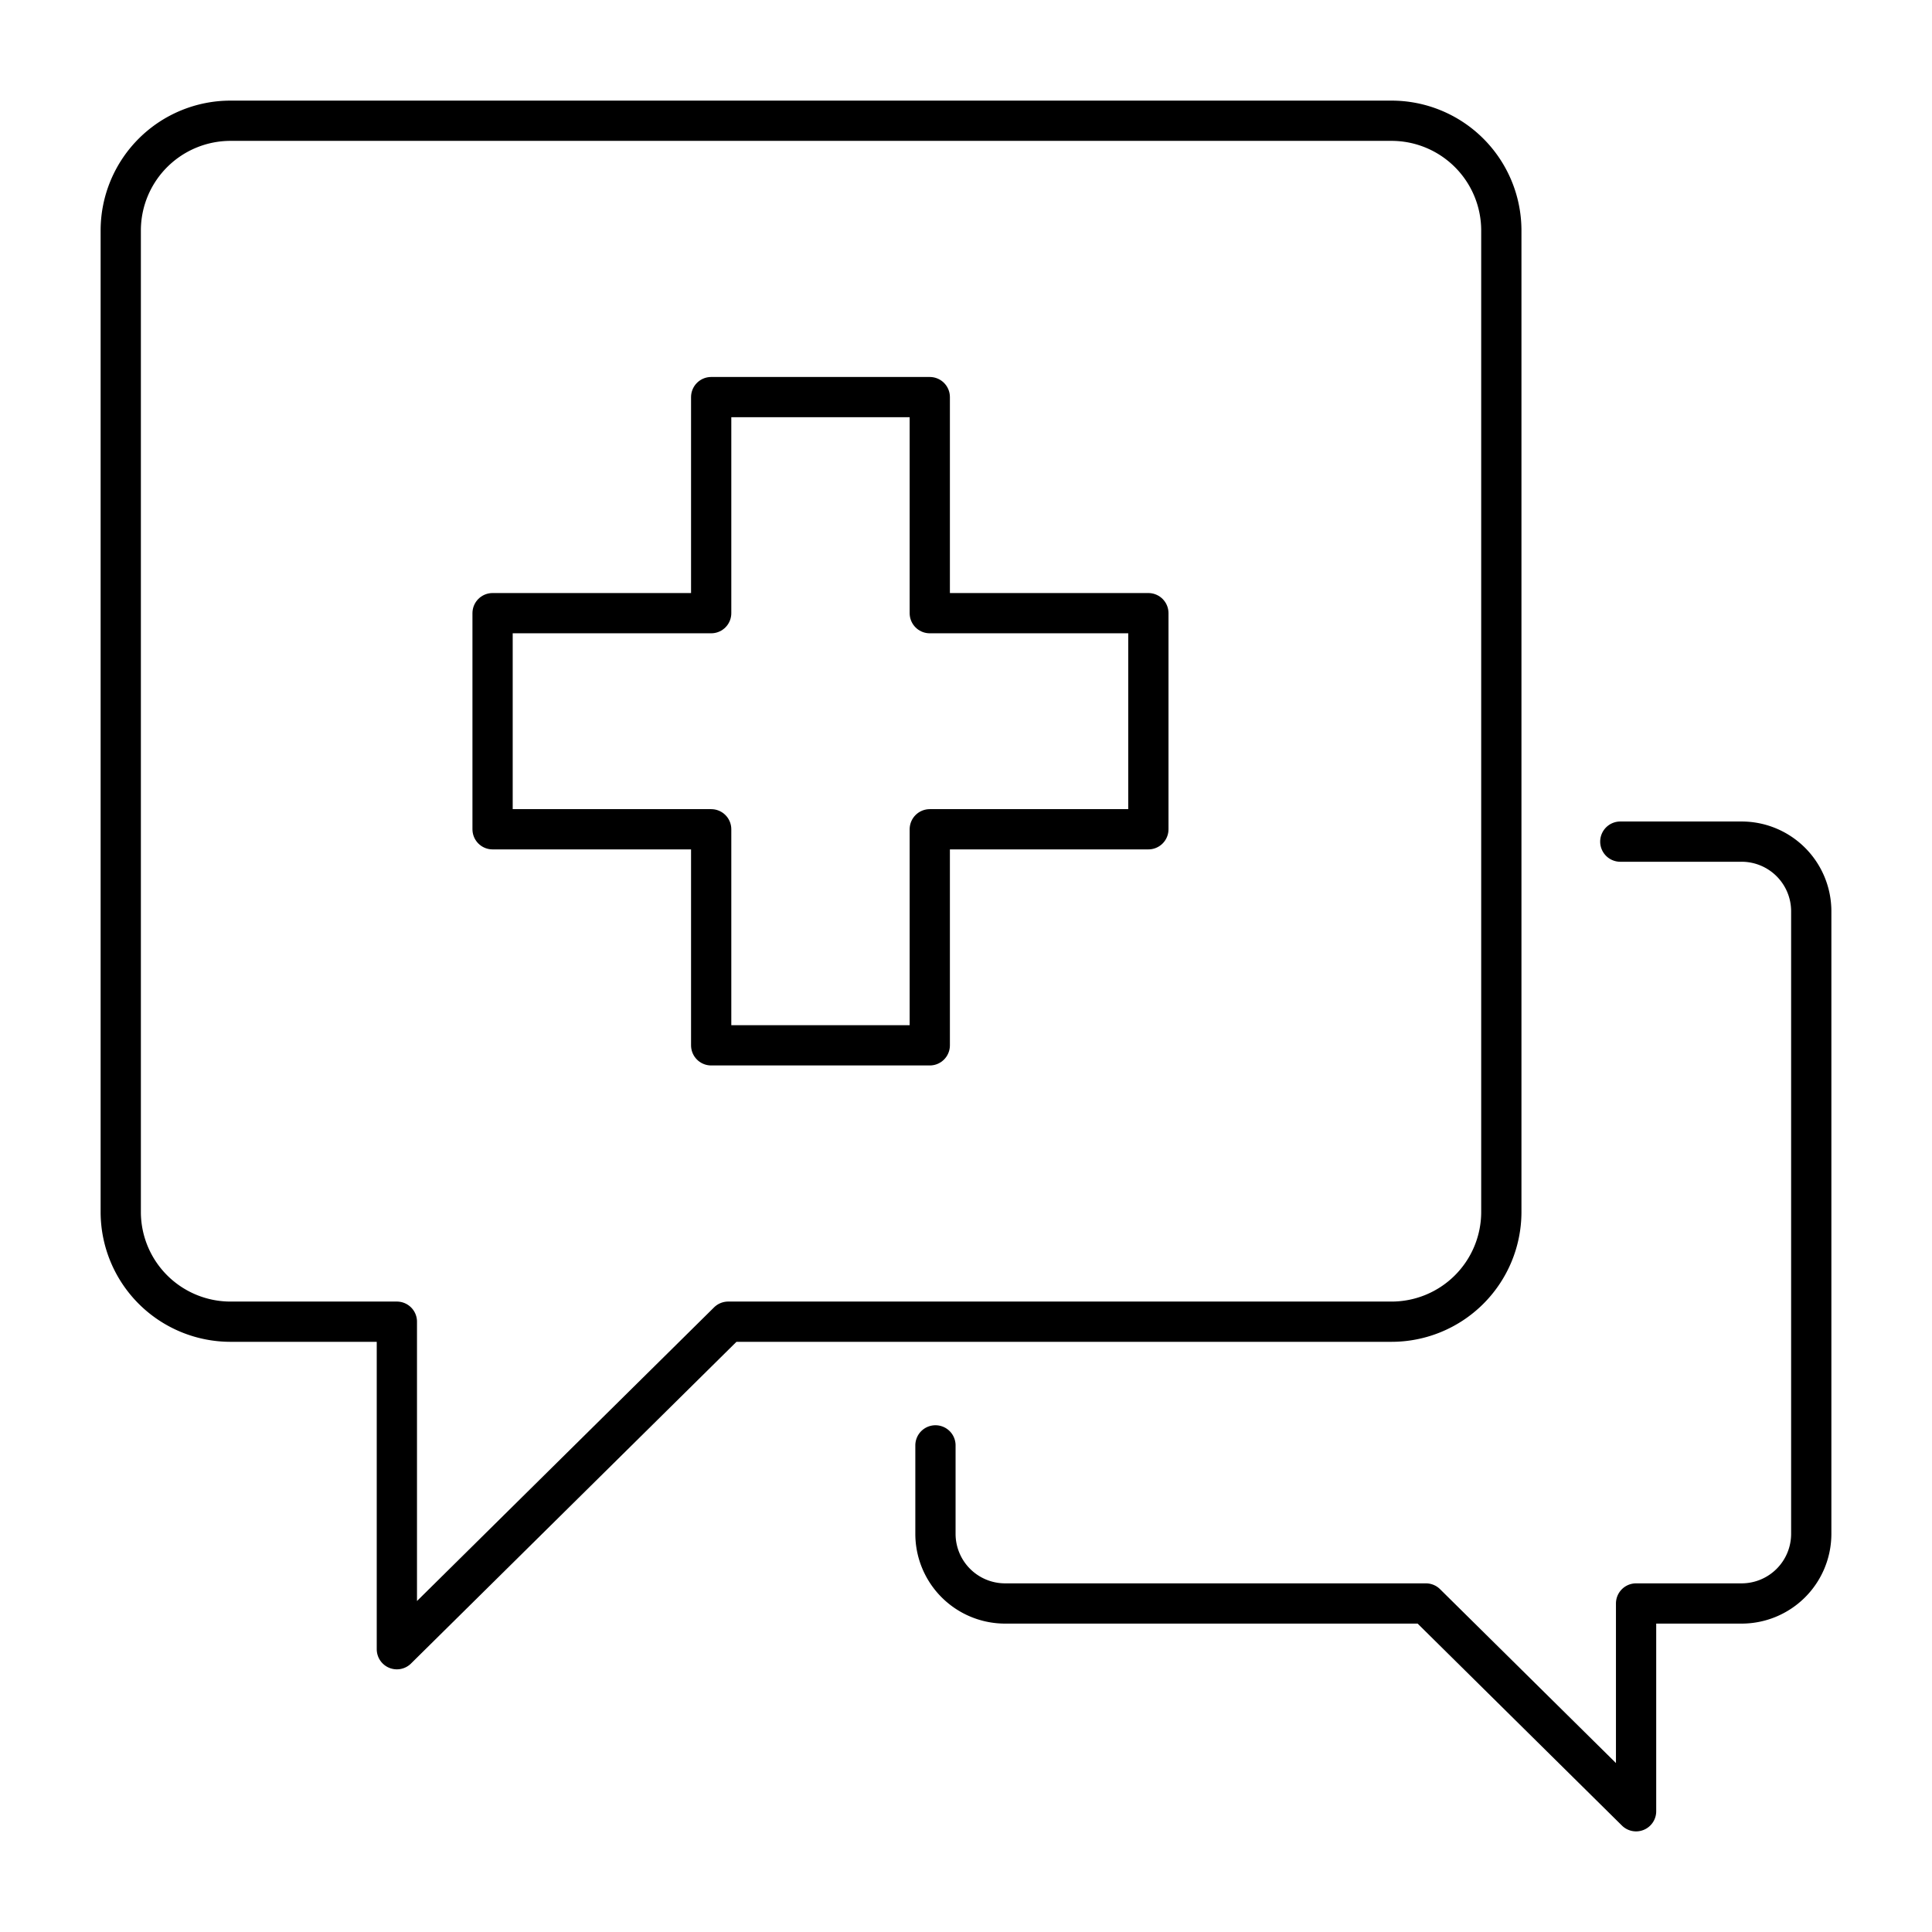
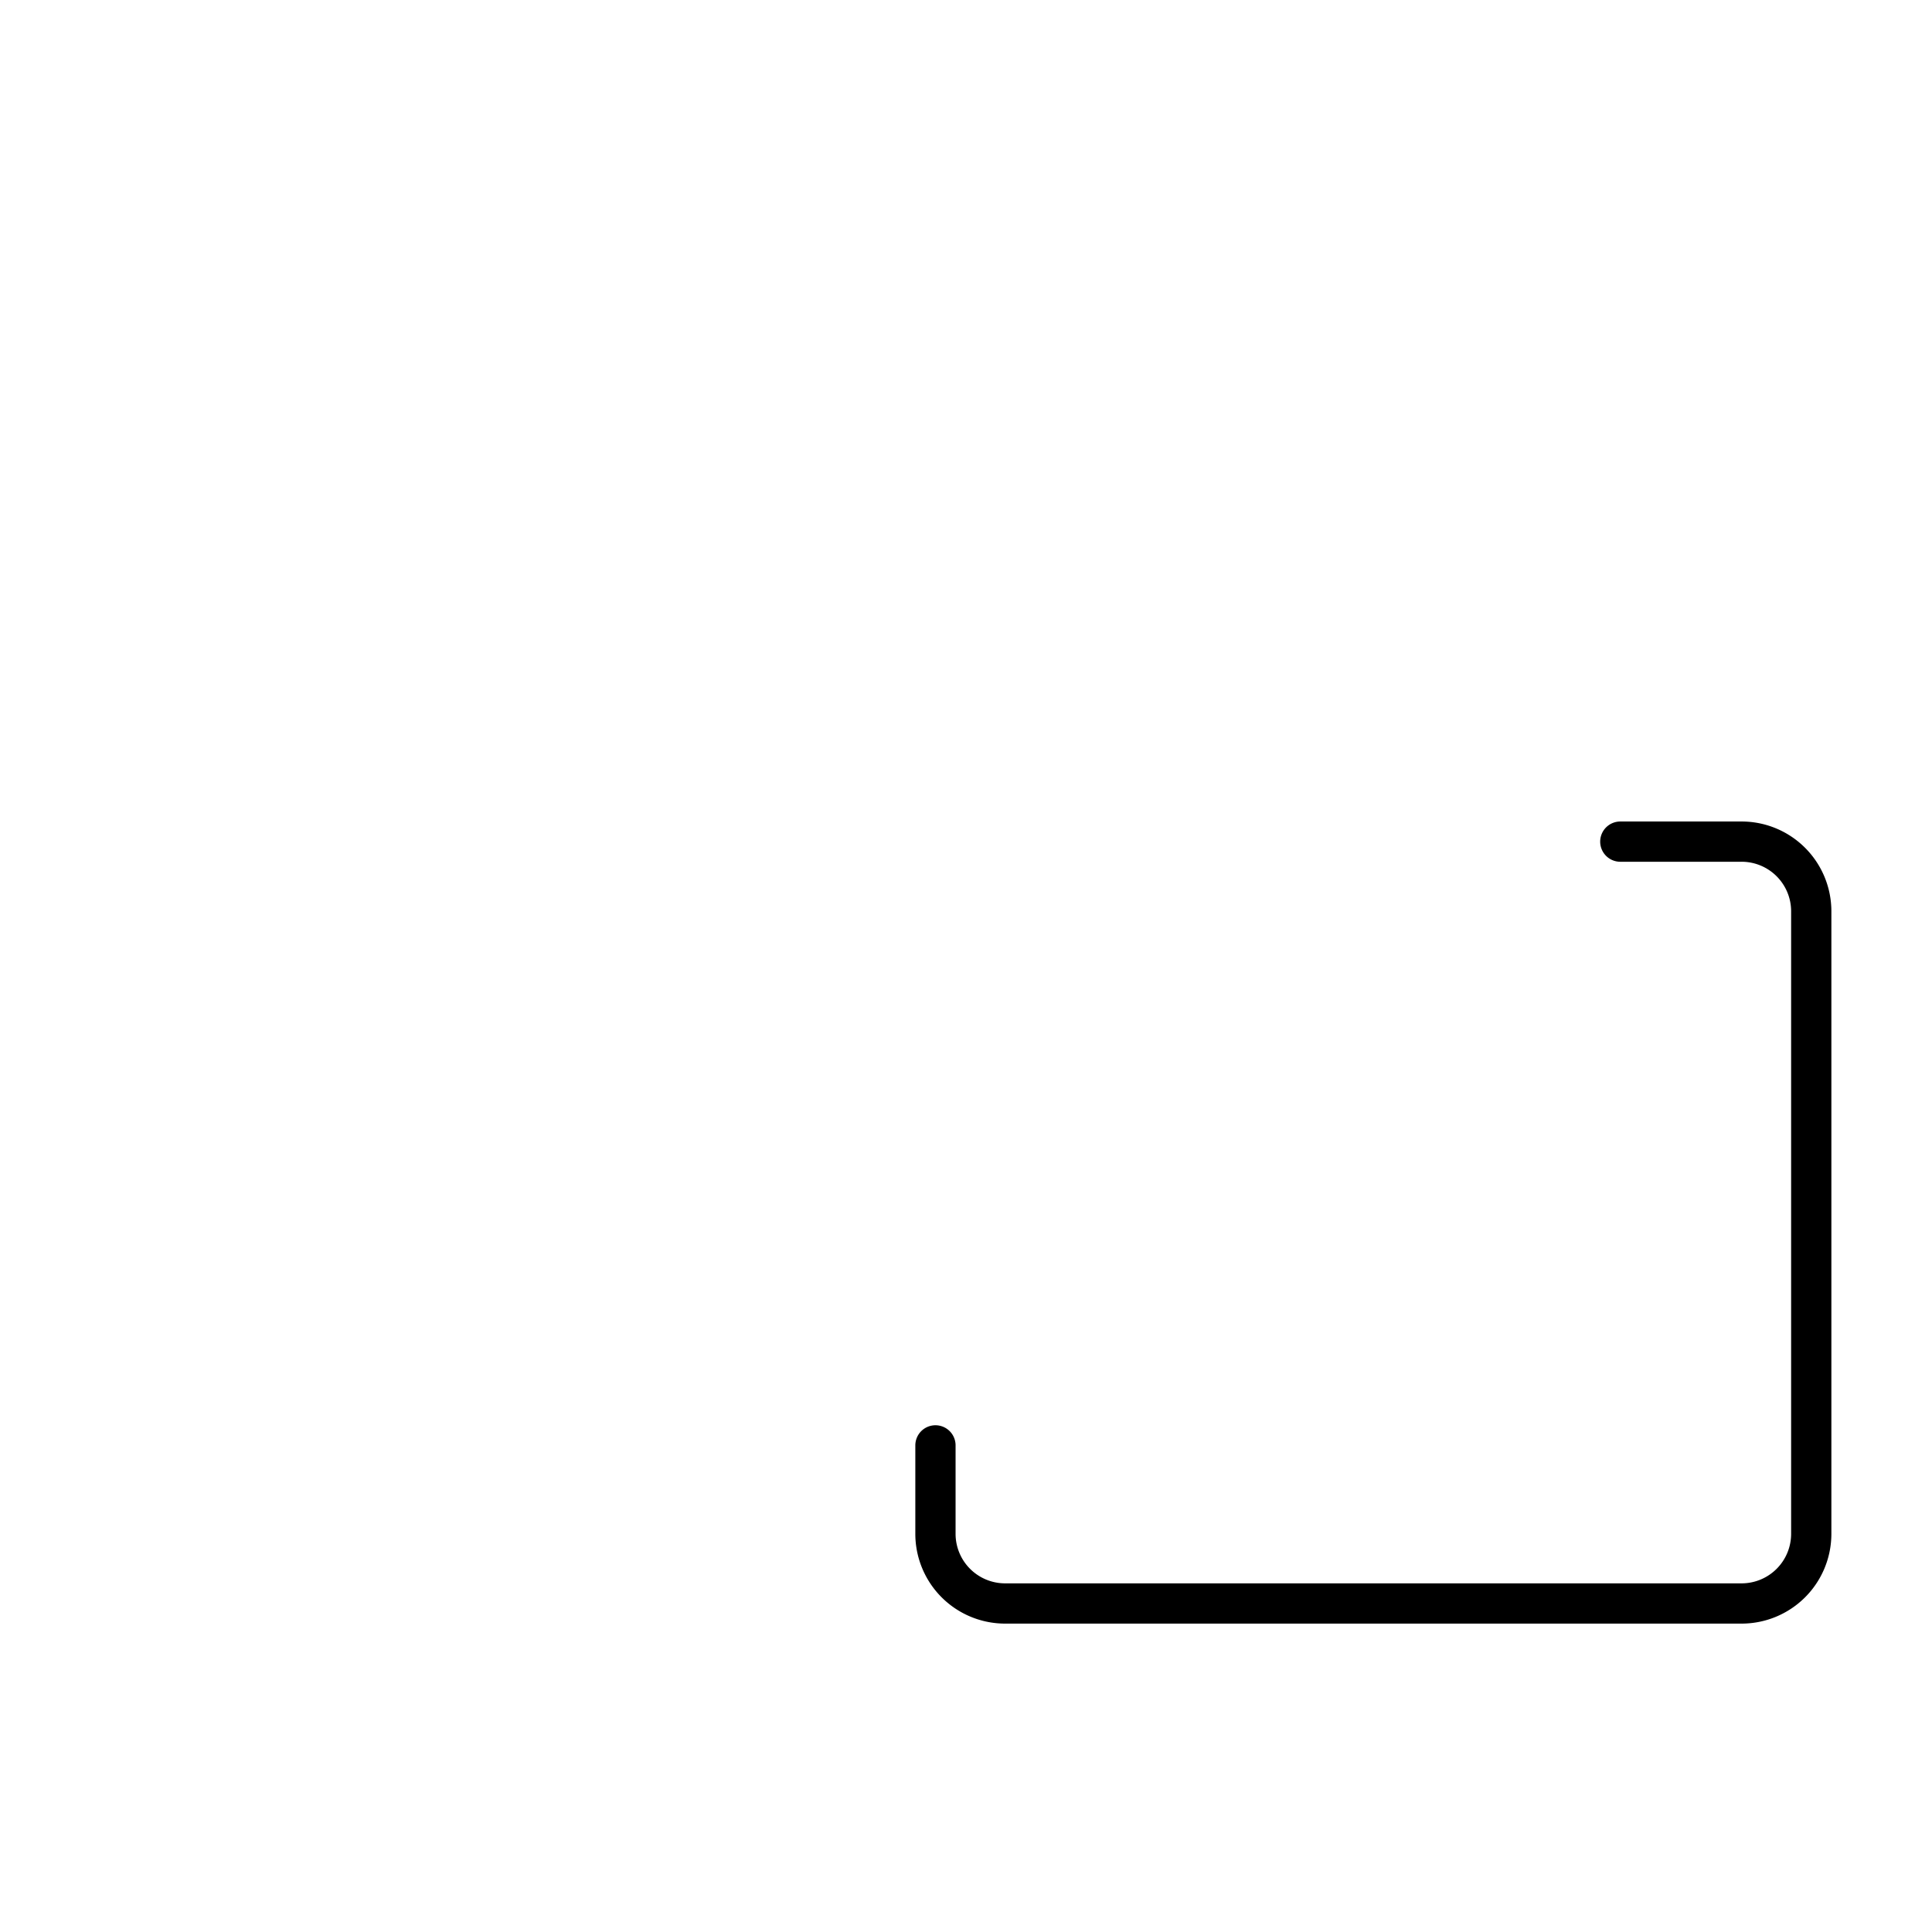
<svg xmlns="http://www.w3.org/2000/svg" id="Layer_1" data-name="Layer 1" viewBox="0 0 48 48">
-   <path d="M34.556,3H5.744A2.728,2.728,0,0,0,3,5.713V30.125a2.728,2.728,0,0,0,2.744,2.712H9.86v8.137l8.232-8.137H34.556A2.728,2.728,0,0,0,37.3,30.125V5.713A2.728,2.728,0,0,0,34.556,3Z" fill="none" stroke="#000" stroke-linecap="round" stroke-linejoin="round" />
-   <path d="M40.256,20.91h3.004A1.731,1.731,0,0,1,45,22.631V38.117a1.731,1.731,0,0,1-1.741,1.721H40.648V45L35.426,39.838H24.982a1.731,1.731,0,0,1-1.741-1.721V35.91" fill="none" stroke="#000" stroke-linecap="round" stroke-linejoin="round" />
-   <polygon points="23.1 15.234 23.1 9.866 17.669 9.866 17.669 15.234 12.238 15.234 12.238 20.603 17.669 20.603 17.669 25.971 23.1 25.971 23.1 20.603 28.531 20.603 28.531 15.234 23.1 15.234" fill="none" stroke="#000" stroke-linecap="round" stroke-linejoin="round" />
+   <path d="M40.256,20.91h3.004A1.731,1.731,0,0,1,45,22.631V38.117a1.731,1.731,0,0,1-1.741,1.721H40.648L35.426,39.838H24.982a1.731,1.731,0,0,1-1.741-1.721V35.91" fill="none" stroke="#000" stroke-linecap="round" stroke-linejoin="round" />
</svg>